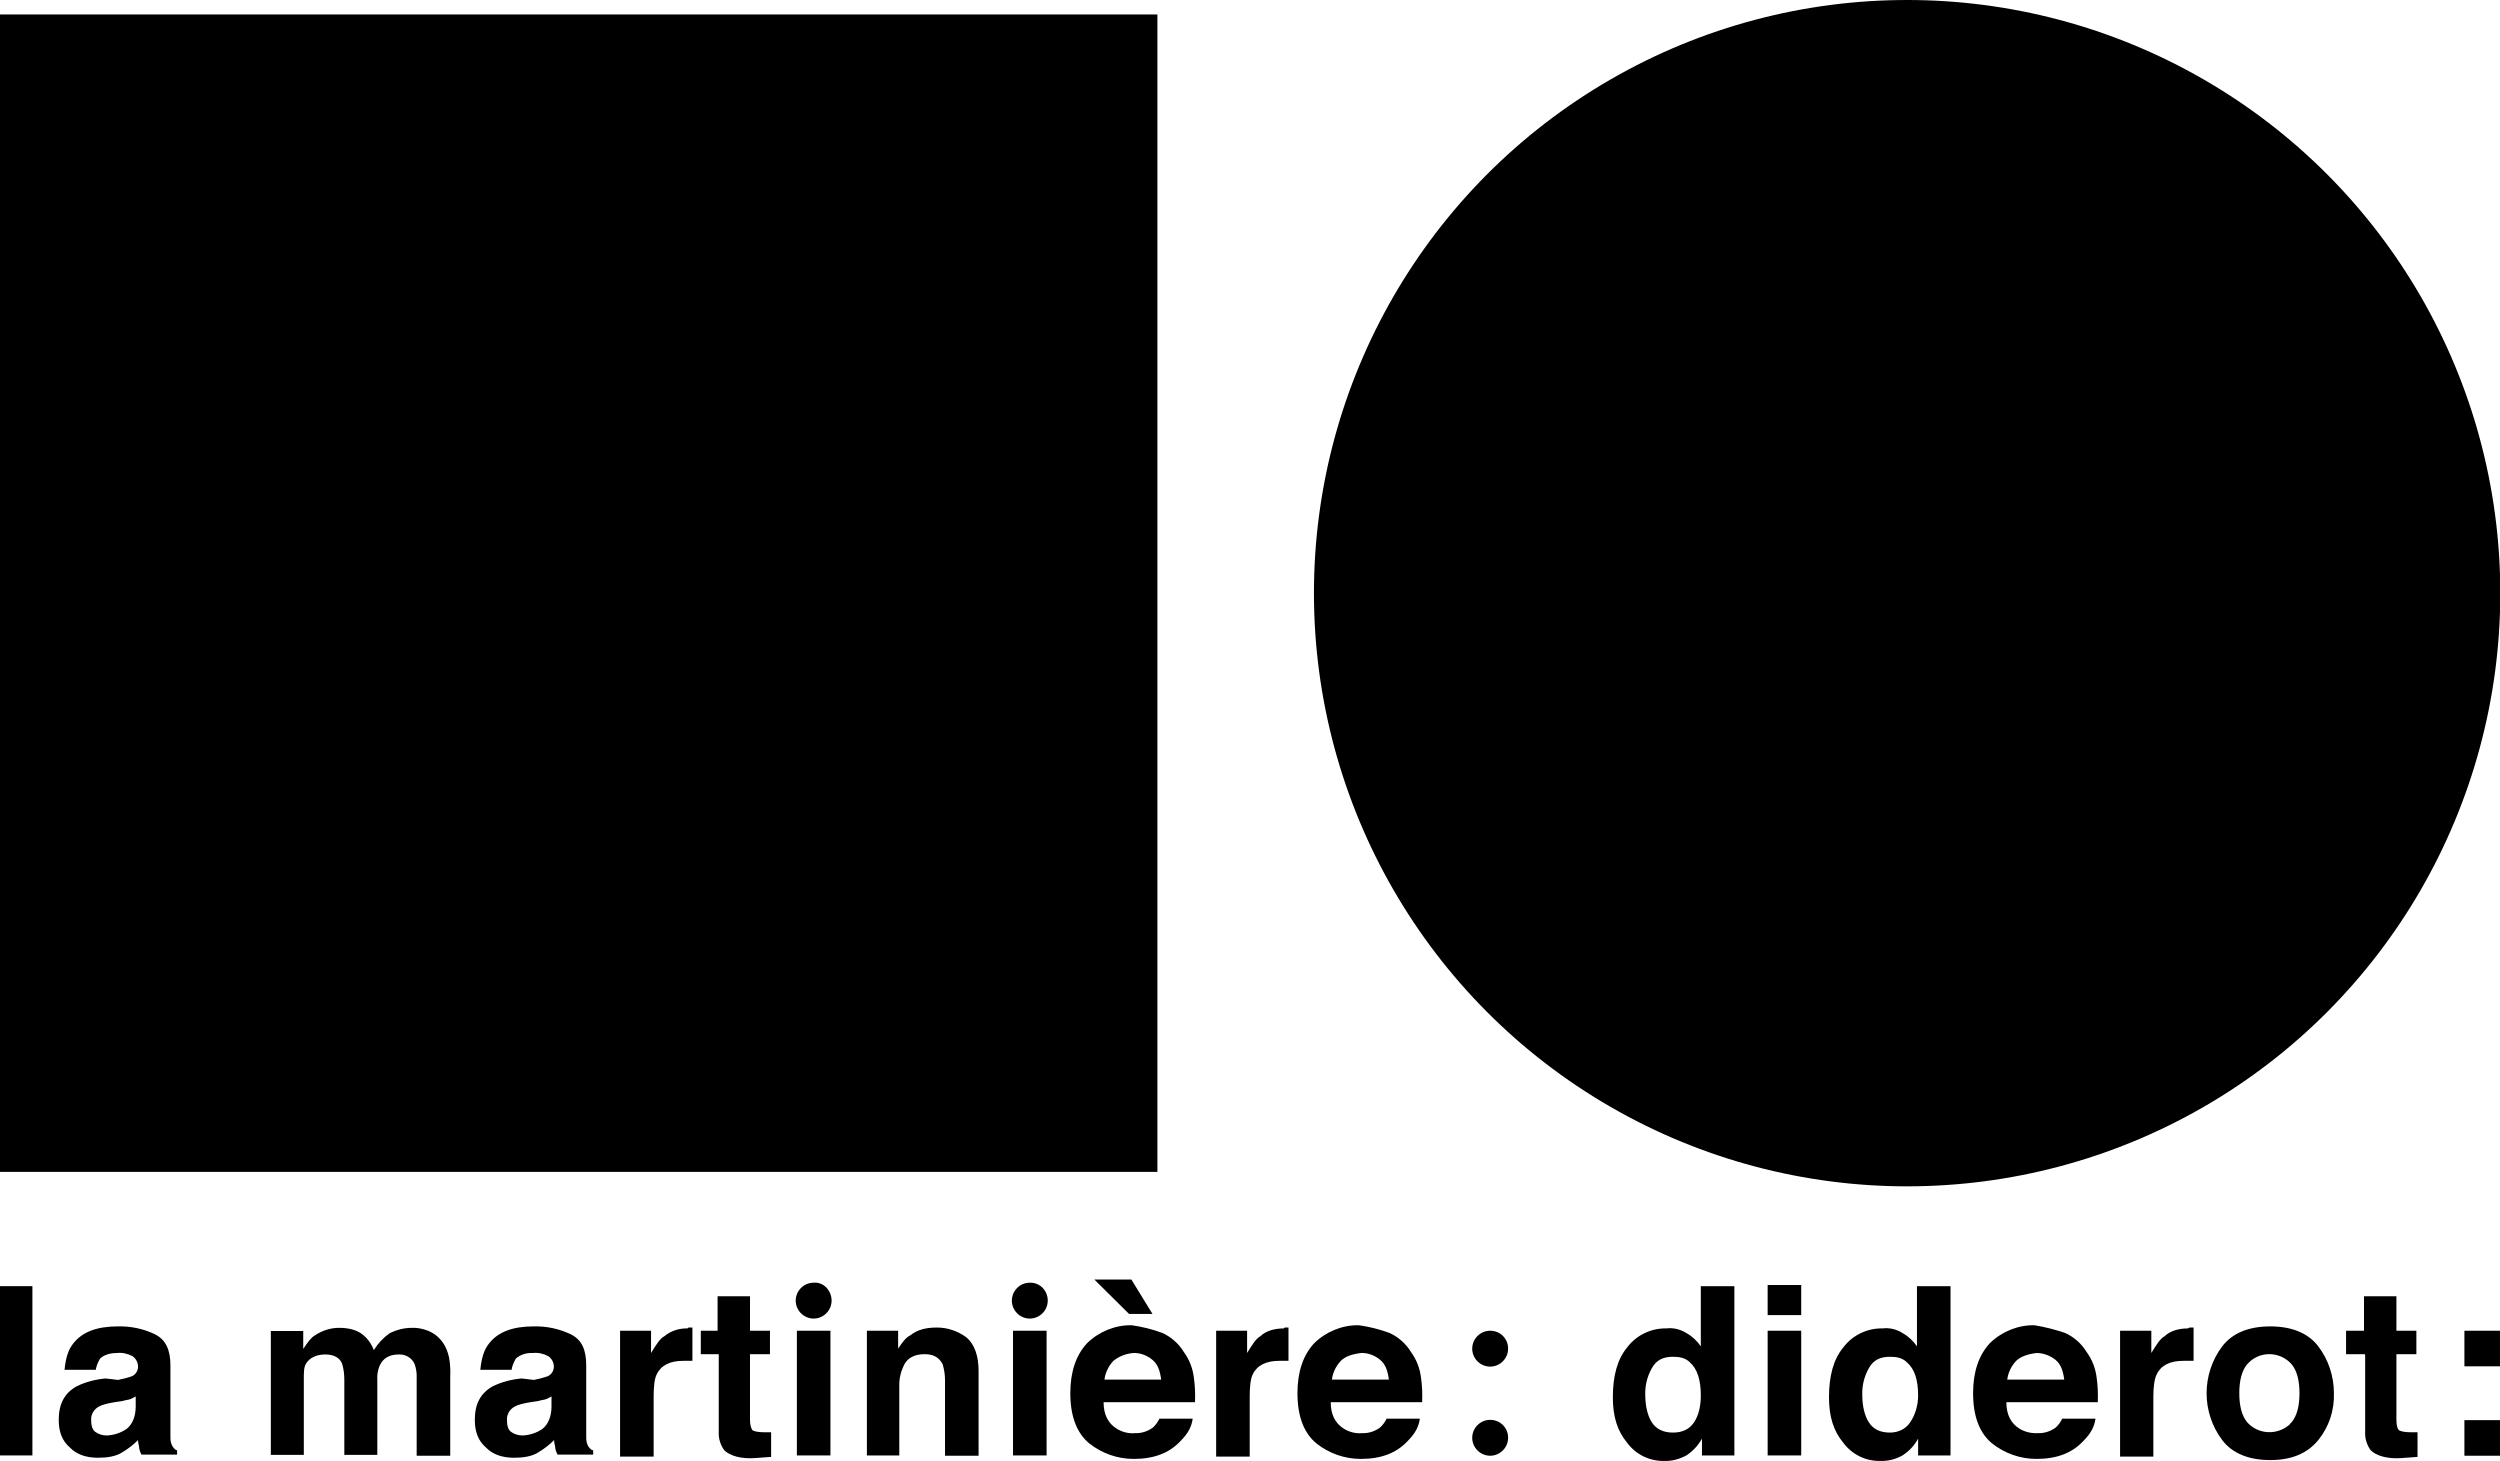
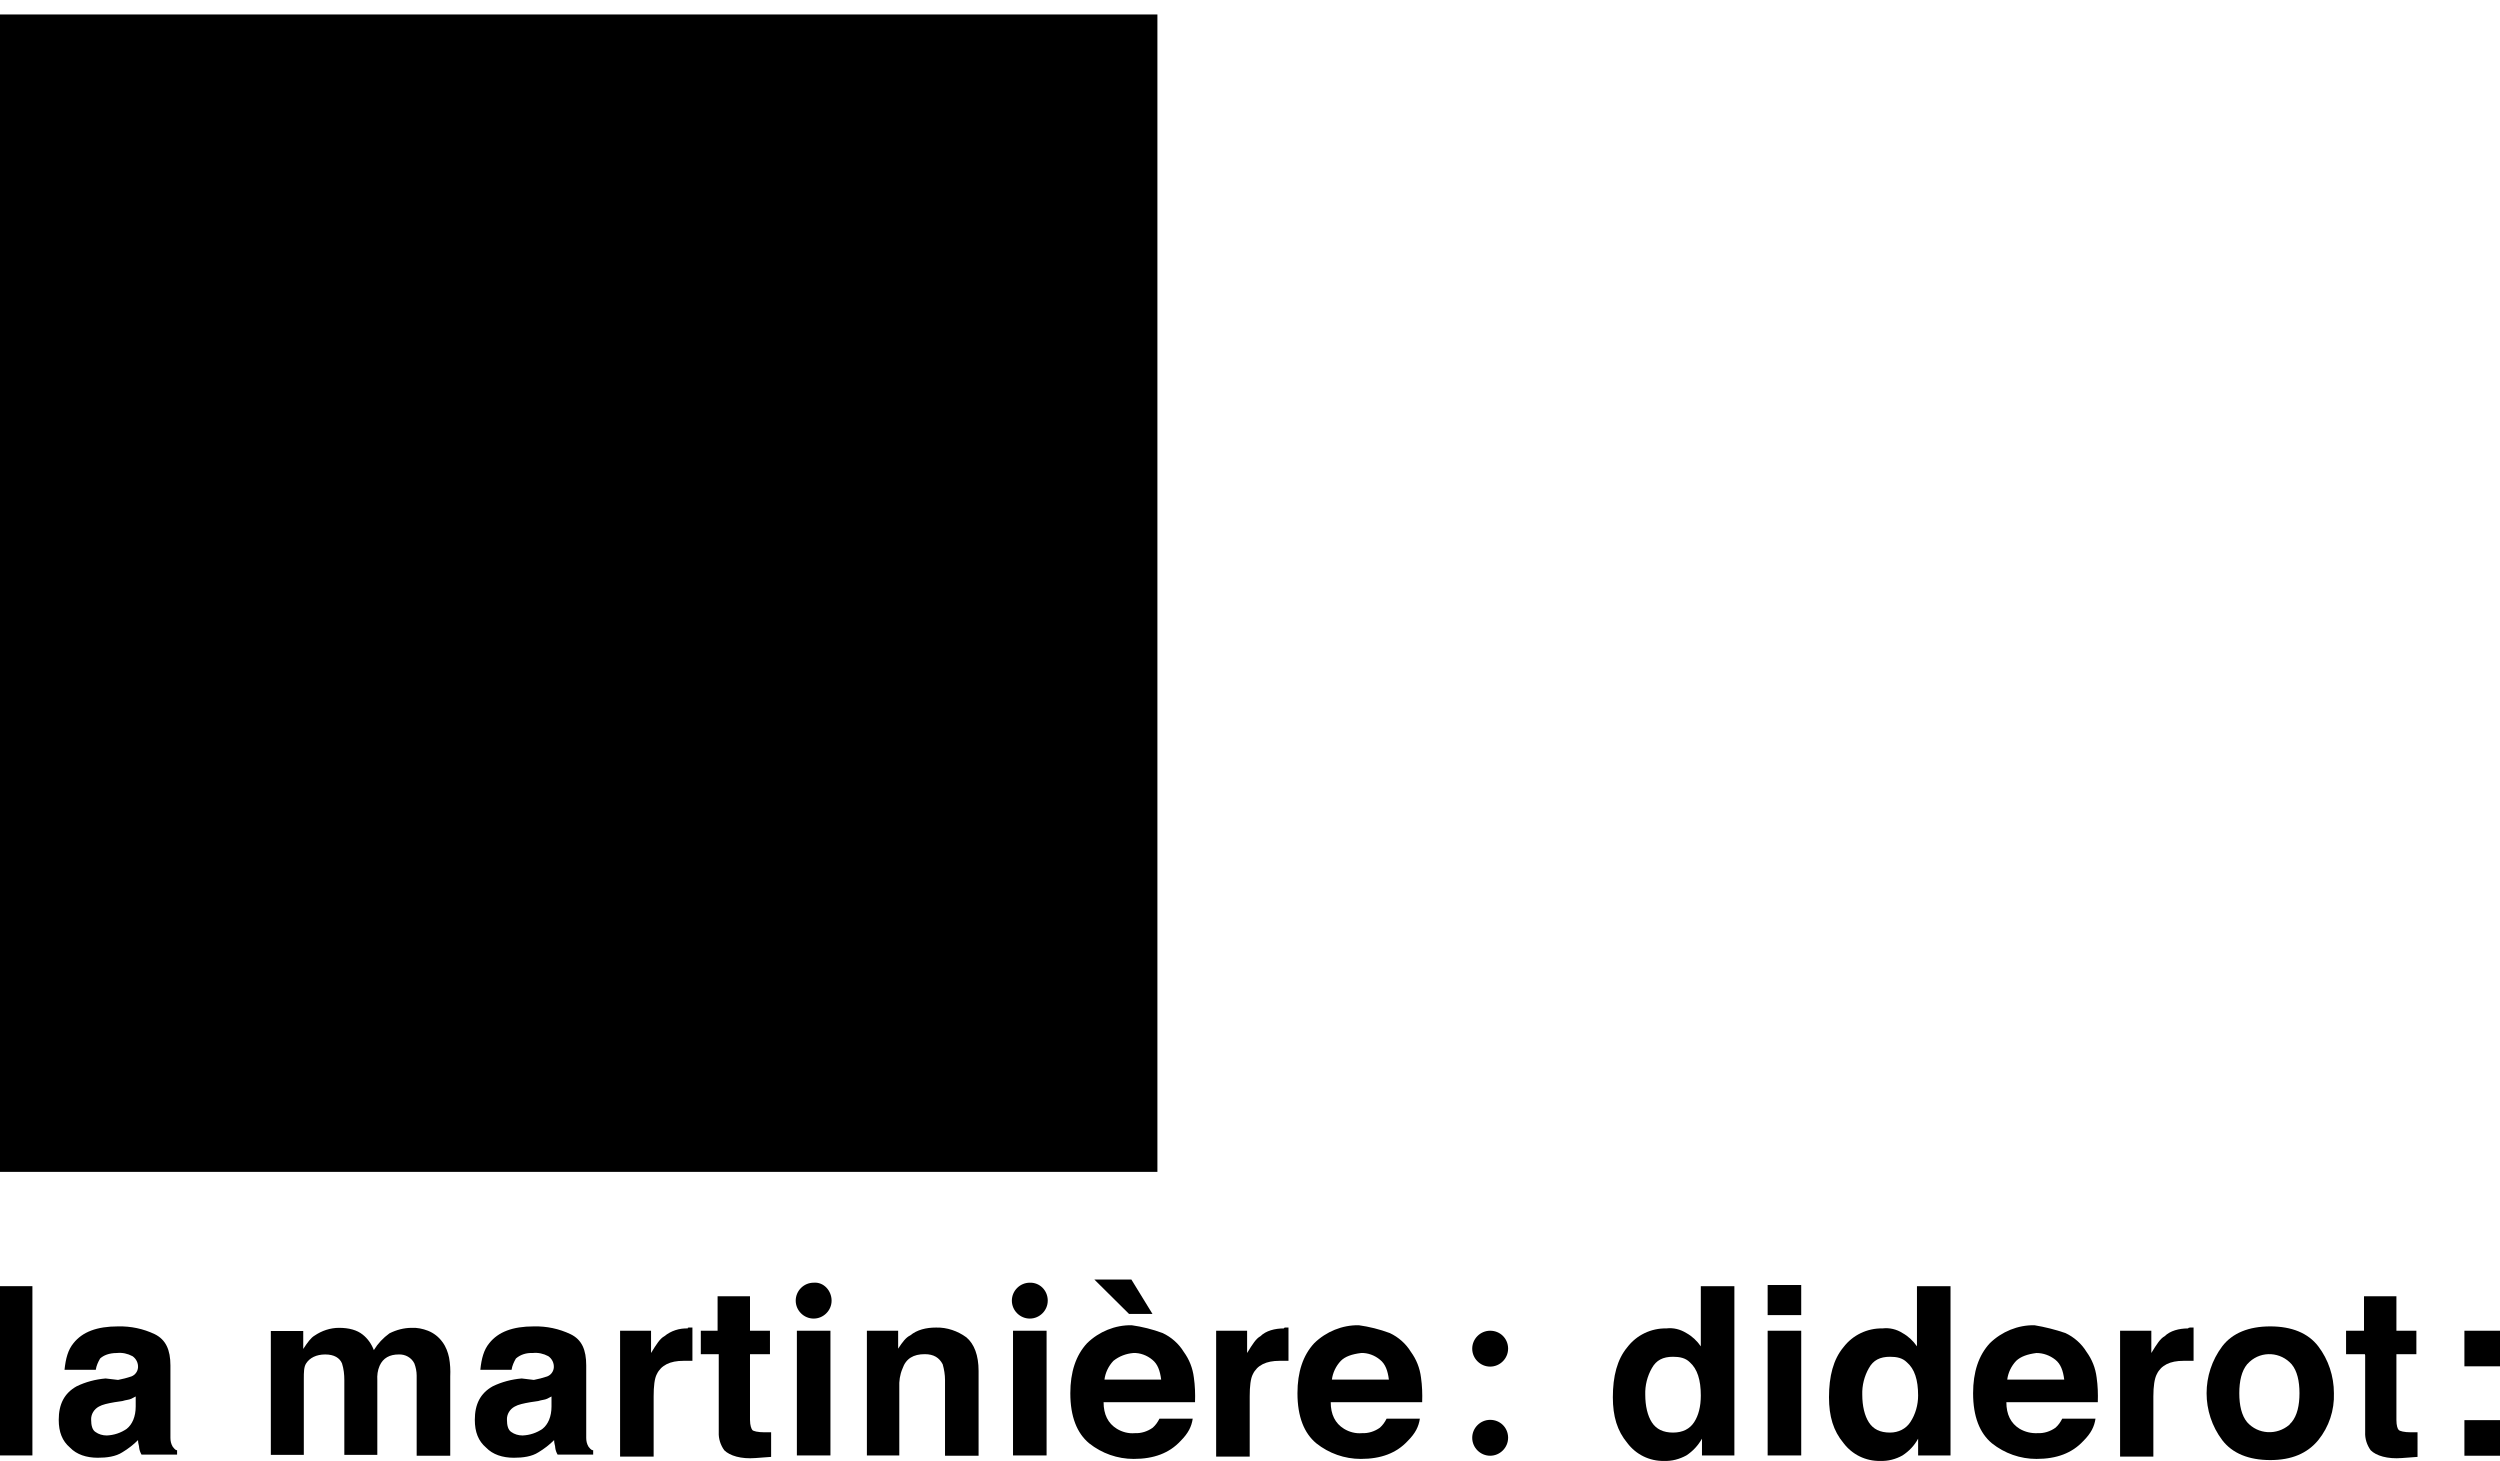
<svg xmlns="http://www.w3.org/2000/svg" version="1.1" id="Calque_1" x="0px" y="0px" viewBox="0 0 864 505" style="enable-background:new 0 0 864 505;" xml:space="preserve">
  <title>logo texte bas</title>
  <rect y="5" width="400" height="400" />
-   <circle cx="659.1" cy="205" r="205" />
  <rect y="444.5" width="11.2" height="58.5" />
  <path d="M40.8,476.9c1.6-0.3,3.1-0.7,4.6-1.2c1.3-0.5,2.2-1.7,2.3-3.1c0.1-1.5-0.6-3-1.9-3.9c-1.7-0.9-3.5-1.3-5.4-1.1  c-2.7,0-4.6,0.8-5.8,1.9c-0.7,1.2-1.3,2.5-1.5,3.9H22.3c0.4-3.9,1.2-6.9,3.1-9.2c3.1-3.9,8.1-5.8,15.4-5.8c4.4-0.1,8.7,0.8,12.7,2.7  c3.8,1.9,5.4,5.4,5.4,10.8v25c0,1.1,0.2,2.1,0.8,3.1c0.4,0.4,0.8,1.2,1.5,1.2v1.5H48.9c-0.4-0.7-0.7-1.5-0.8-2.3  c0-0.8-0.4-1.5-0.4-2.7c-1.6,1.6-3.4,3-5.4,4.2c-2.3,1.5-5.4,1.9-8.5,1.9c-3.9,0-7.3-1.1-9.6-3.5c-2.7-2.3-3.9-5.4-3.9-9.6  c0-5.4,1.9-9.2,6.2-11.6c3.1-1.5,6.5-2.4,10-2.7 M47.7,482.2l-2.3,1.2c-0.8,0.4-1.9,0.4-3.1,0.8l-2.7,0.4c-2.3,0.4-4.2,0.8-5.4,1.5  c-1.7,0.9-2.8,2.7-2.7,4.6c0,1.9,0.4,3.5,1.5,4.2c1.1,0.8,2.5,1.2,3.9,1.2c2.5-0.1,4.9-0.9,6.9-2.3c1.9-1.5,3.1-4.2,3.1-7.7v-3.9  L47.7,482.2z" />
  <path d="M147.9,459.9c2,0.8,3.7,2.1,5,3.9c1.2,1.6,1.9,3.5,2.3,5.4c0.4,2.2,0.5,4.4,0.4,6.5v27.4h-11.6v-27.7c0-1.4-0.3-2.9-0.8-4.2  c-1-2-3.1-3.2-5.4-3.1c-3.1,0-5.4,1.2-6.6,3.9c-0.7,1.6-0.9,3.3-0.8,5v25.8H119v-25.8c0-2-0.2-3.9-0.8-5.8c-0.8-1.9-2.7-3.1-5.8-3.1  s-5.4,1.2-6.6,3.1c-0.8,1.2-0.8,3.1-0.8,5.4v26.2H93.6v-42.8h11.2v6.2c1.5-2.3,2.7-3.9,3.9-4.6c2.5-1.7,5.4-2.7,8.5-2.7  c3.5,0,6.2,0.8,8.1,2.3c1.8,1.4,3.1,3.3,3.9,5.4c1.4-2.3,3.2-4.2,5.4-5.8c2.4-1.2,5-1.9,7.7-1.9  C144.1,458.8,146.1,459.2,147.9,459.9" />
  <path d="M184.5,476.9c1.6-0.3,3.1-0.7,4.6-1.2c1.3-0.5,2.2-1.7,2.3-3.1c0.1-1.5-0.6-3-1.9-3.9c-1.7-0.9-3.5-1.3-5.4-1.1  c-2.1-0.1-4.2,0.5-5.8,1.9c-0.7,1.2-1.3,2.5-1.5,3.9H166c0.4-3.9,1.2-6.9,3.1-9.2c3.1-3.9,8.1-5.8,15.4-5.8  c4.4-0.1,8.7,0.8,12.7,2.7c3.9,1.9,5.4,5.4,5.4,10.8v25c0,1.1,0.2,2.1,0.8,3.1c0.4,0.4,0.8,1.2,1.6,1.2v1.5h-12.3  c-0.4-0.7-0.7-1.5-0.8-2.3c0-0.8-0.4-1.5-0.4-2.7c-1.6,1.6-3.4,3-5.4,4.2c-2.3,1.5-5.4,1.9-8.5,1.9c-3.9,0-7.3-1.1-9.6-3.5  c-2.7-2.3-3.9-5.4-3.9-9.6c0-5.4,1.9-9.2,6.2-11.6c3.1-1.5,6.5-2.4,10-2.7 M191.4,482.2l-2.3,1.2c-0.8,0.4-1.9,0.4-3.1,0.8l-2.7,0.4  c-2.3,0.4-4.2,0.8-5.4,1.5c-1.7,0.9-2.8,2.7-2.7,4.6c0,1.9,0.4,3.5,1.5,4.2c1.1,0.8,2.5,1.2,3.9,1.2c2.5-0.1,4.9-0.9,6.9-2.3  c1.9-1.5,3.1-4.2,3.1-7.7v-3.9H191.4z" />
  <path d="M238.1,458.8h1.2v11.5h-3.1c-4.6,0-7.7,1.5-9.2,4.6c-0.8,1.5-1.1,4.2-1.1,7.7v20.8h-11.6v-43.5H225v7.7  c1.9-3.1,3.1-5,4.6-5.8c2.3-1.9,5.2-2.8,8.1-2.7C237.7,458.8,237.7,458.8,238.1,458.8" />
  <path d="M248.4,468.4V495c-0.1,2.2,0.6,4.4,1.9,6.2c1.9,1.9,5.8,3.1,10.8,2.7l5.4-0.4V495h-2.3c-2.3,0-3.9-0.4-4.2-0.8  s-0.8-1.5-0.8-3.5V468h6.9v-8.1h-6.9V448h-11.2v11.9h-5.8v8.1h6.2L248.4,468.4z" />
  <rect x="275.4" y="459.9" width="11.6" height="43.1" />
  <path d="M334,462.2c2.7,2.3,4.2,6.2,4.2,11.6v29.3h-11.6v-26.2c0-1.8-0.3-3.6-0.8-5.4c-1.2-2.3-3.1-3.5-6.2-3.5  c-3.9,0-6.5,1.5-7.7,5c-0.9,2.1-1.2,4.3-1.1,6.5v23.5h-11.2v-43.1h10.8v6.2c1.5-2.3,2.7-3.9,4.2-4.6c2.3-1.9,5.4-2.7,8.9-2.7  C327.3,458.7,331,460,334,462.2" />
  <rect x="350.1" y="459.9" width="11.6" height="43.1" />
  <path d="M401.8,460.7c3,1.4,5.6,3.7,7.3,6.5c1.9,2.6,3.1,5.6,3.5,8.9c0.4,2.8,0.5,5.6,0.4,8.5h-31.6c0,4.2,1.5,7.3,4.6,9.2  c1.8,1.1,4,1.7,6.2,1.5c2.2,0.1,4.4-0.6,6.2-1.9c1-0.9,1.7-1.9,2.3-3.1h11.5c-0.4,2.7-1.5,5-4.2,7.7c-3.9,4.2-9.2,6.2-16.2,6.2  c-5.6,0-11-1.9-15.4-5.4c-4.2-3.5-6.5-9.2-6.5-17.3c0-7.3,1.9-13.1,5.8-17.3c4.1-4,9.7-6.3,15.4-6.2  C394.7,458.5,398.3,459.4,401.8,460.7 M398.3,454.1h-8.1l-12-11.9H391L398.3,454.1z M384.8,470.3c-1.7,1.8-2.8,4.1-3.1,6.5h19.6  c-0.4-3.1-1.2-5.4-3.1-6.9c-1.8-1.5-4.2-2.4-6.5-2.3C389.2,467.8,386.8,468.7,384.8,470.3L384.8,470.3z" />
  <path d="M444.1,458.8h1.2v11.5h-3.1c-4.6,0-7.7,1.5-9.2,4.6c-0.8,1.5-1.1,4.2-1.1,7.7v20.8h-11.6v-43.5H431v7.7  c1.9-3.1,3.1-5,4.6-5.8c1.9-1.9,5-2.7,8.1-2.7C443.7,459,443.9,458.8,444.1,458.8C444.1,458.8,444.1,458.8,444.1,458.8" />
  <path d="M480.3,460.7c3,1.4,5.6,3.7,7.3,6.5c1.9,2.6,3.1,5.6,3.5,8.9c0.4,2.8,0.5,5.6,0.4,8.5h-31.6c0,4.2,1.5,7.3,4.6,9.2  c1.8,1.1,4,1.7,6.2,1.5c2.2,0.1,4.4-0.6,6.2-1.9c1-0.9,1.7-1.9,2.3-3.1h11.5c-0.4,2.7-1.5,5-4.2,7.7c-3.9,4.2-9.2,6.2-16.2,6.2  c-5.6,0-11-1.9-15.4-5.4c-4.2-3.5-6.5-9.2-6.5-17.3c0-7.3,1.9-13.1,5.8-17.3c4.1-4,9.7-6.3,15.4-6.2  C473.2,458.5,476.8,459.4,480.3,460.7 M463.4,470.3c-1.7,1.8-2.8,4.1-3.1,6.5H480c-0.4-3.1-1.2-5.4-3.1-6.9  c-1.8-1.5-4.2-2.4-6.5-2.3C467.2,468,464.9,468.8,463.4,470.3L463.4,470.3z" />
  <path d="M582.8,460.7c2,1.1,3.7,2.7,5,4.6v-20.8h11.6v58.5h-11.2v-5.8c-1.3,2.3-3.1,4.3-5.4,5.8c-2.4,1.3-5,2-7.7,1.9  c-5,0.1-9.7-2.2-12.7-6.2c-3.5-4.2-5-9.2-5-15.8c0-7.3,1.5-13.1,5-17.3c3.2-4.2,8.2-6.6,13.5-6.5  C578.3,458.8,580.7,459.4,582.8,460.7 M585.5,491.5c1.5-2.3,2.3-5.4,2.3-9.2c0-5.4-1.2-9.2-3.8-11.5c-1.5-1.5-3.5-1.9-5.8-1.9  c-3.5,0-5.8,1.2-7.3,3.9c-1.6,2.8-2.4,6-2.3,9.2c0,3.9,0.8,7.3,2.3,9.6s3.9,3.5,7.3,3.5S584,493.8,585.5,491.5L585.5,491.5z" />
  <path d="M622.5,454.5h-11.6v-10.4h11.6V454.5z M610.9,459.9h11.6v43.1h-11.6V459.9z" />
  <path d="M657.5,460.7c2,1.1,3.7,2.7,5,4.6v-20.8h11.6v58.5h-11.2v-5.8c-1.3,2.4-3.1,4.3-5.4,5.8c-2.3,1.3-5,2-7.7,1.9  c-5,0.1-9.7-2.2-12.7-6.2c-3.5-4.2-5-9.2-5-15.8c0-7.3,1.5-13.1,5-17.3c3.2-4.2,8.2-6.6,13.5-6.5C653,458.8,655.5,459.4,657.5,460.7   M660.2,491.5c1.8-2.7,2.7-6,2.7-9.2c0-5.4-1.2-9.2-3.9-11.5c-1.5-1.5-3.5-1.9-5.8-1.9c-3.5,0-5.8,1.2-7.3,3.9  c-1.6,2.8-2.4,6-2.3,9.2c0,3.9,0.8,7.3,2.3,9.6s3.8,3.5,7.3,3.5C656.1,495.1,658.7,493.8,660.2,491.5L660.2,491.5z" />
  <path d="M713.8,460.7c3,1.4,5.6,3.7,7.3,6.5c1.9,2.6,3.1,5.6,3.5,8.9c0.4,2.8,0.5,5.6,0.4,8.5h-31.6c0,4.2,1.5,7.3,4.6,9.2  c1.9,1.1,4,1.6,6.2,1.5c2.2,0.1,4.4-0.6,6.2-1.9c1-0.9,1.7-1.9,2.3-3.1h11.5c-0.4,2.7-1.5,5-4.2,7.7c-3.9,4.2-9.2,6.2-16.2,6.2  c-5.6,0-11-1.9-15.4-5.4c-4.2-3.5-6.5-9.2-6.5-17.3c0-7.3,1.9-13.1,5.8-17.3c4.1-4,9.7-6.3,15.4-6.2  C706.7,458.6,710.3,459.5,713.8,460.7 M696.8,470.3c-1.7,1.8-2.8,4.1-3.1,6.5h19.7c-0.4-3.1-1.2-5.4-3.1-6.9  c-1.9-1.5-4.2-2.3-6.5-2.3C700.7,468,698.4,468.8,696.8,470.3L696.8,470.3z" />
  <path d="M756.9,458.8h1.2v11.5h-3.5c-4.6,0-7.7,1.5-9.2,4.6c-0.8,1.5-1.2,4.2-1.2,7.7v20.8h-11.5v-43.5h10.8v7.7  c1.9-3.1,3.1-5,4.6-5.8c1.9-1.9,5-2.7,8.1-2.7C756.3,458.9,756.6,458.8,756.9,458.8" />
  <path d="M801.2,497.7c-3.8,4.6-9.2,6.9-16.6,6.9s-13.1-2.3-16.6-6.9c-7.2-9.6-7.2-22.8,0-32.4c3.5-4.6,9.2-6.9,16.6-6.9  s13.1,2.3,16.6,6.9c3.5,4.6,5.4,10.3,5.4,16.2C806.8,487.4,804.9,493.1,801.2,497.7 M792,491.5c1.9-2.3,2.7-5.8,2.7-10  s-0.8-7.7-2.7-10c-3.8-4.3-10.3-4.7-14.5-0.9c-0.3,0.3-0.6,0.6-0.9,0.9c-1.9,2.3-2.7,5.8-2.7,10s0.8,7.7,2.7,10  c3.8,4.3,10.3,4.6,14.6,0.9C791.4,492.1,791.7,491.8,792,491.5z" />
  <path d="M817.4,468.4V495c-0.1,2.2,0.6,4.4,1.9,6.2c1.9,1.9,5.8,3.1,10.8,2.7l5.4-0.4V495h-2.3c-2.3,0-3.8-0.4-4.2-0.8  s-0.8-1.5-0.8-3.5V468h6.9v-8.1h-6.9V448H817v11.9h-6.2v8.1h6.5L817.4,468.4z" />
  <rect x="851.7" y="490.8" width="12.3" height="12.3" />
  <rect x="851.7" y="459.9" width="12.3" height="12.3" />
  <path d="M521.2,466.1c0,3.4-2.8,6.2-6.2,6.2c-3.4,0-6.2-2.8-6.2-6.2s2.8-6.2,6.2-6.2l0,0c3.4,0,6.1,2.6,6.2,6  C521.2,466,521.2,466,521.2,466.1" />
  <path d="M362.1,449.5c0,3.4-2.8,6.2-6.2,6.2s-6.2-2.8-6.2-6.2s2.8-6.2,6.2-6.2c0,0,0,0,0,0c3.4-0.1,6.1,2.6,6.2,6  C362.1,449.4,362.1,449.5,362.1,449.5" />
  <path d="M287.4,449.5c0,3.4-2.8,6.2-6.2,6.2s-6.2-2.8-6.2-6.2s2.8-6.2,6.2-6.2c0,0,0,0,0,0C284.7,443,287.4,446.1,287.4,449.5" />
  <path d="M521.2,496.9c0,3.4-2.8,6.2-6.2,6.2c-3.4,0-6.2-2.8-6.2-6.2s2.8-6.2,6.2-6.2l0,0c3.4,0,6.1,2.6,6.2,6  C521.2,496.8,521.2,496.9,521.2,496.9" />
</svg>